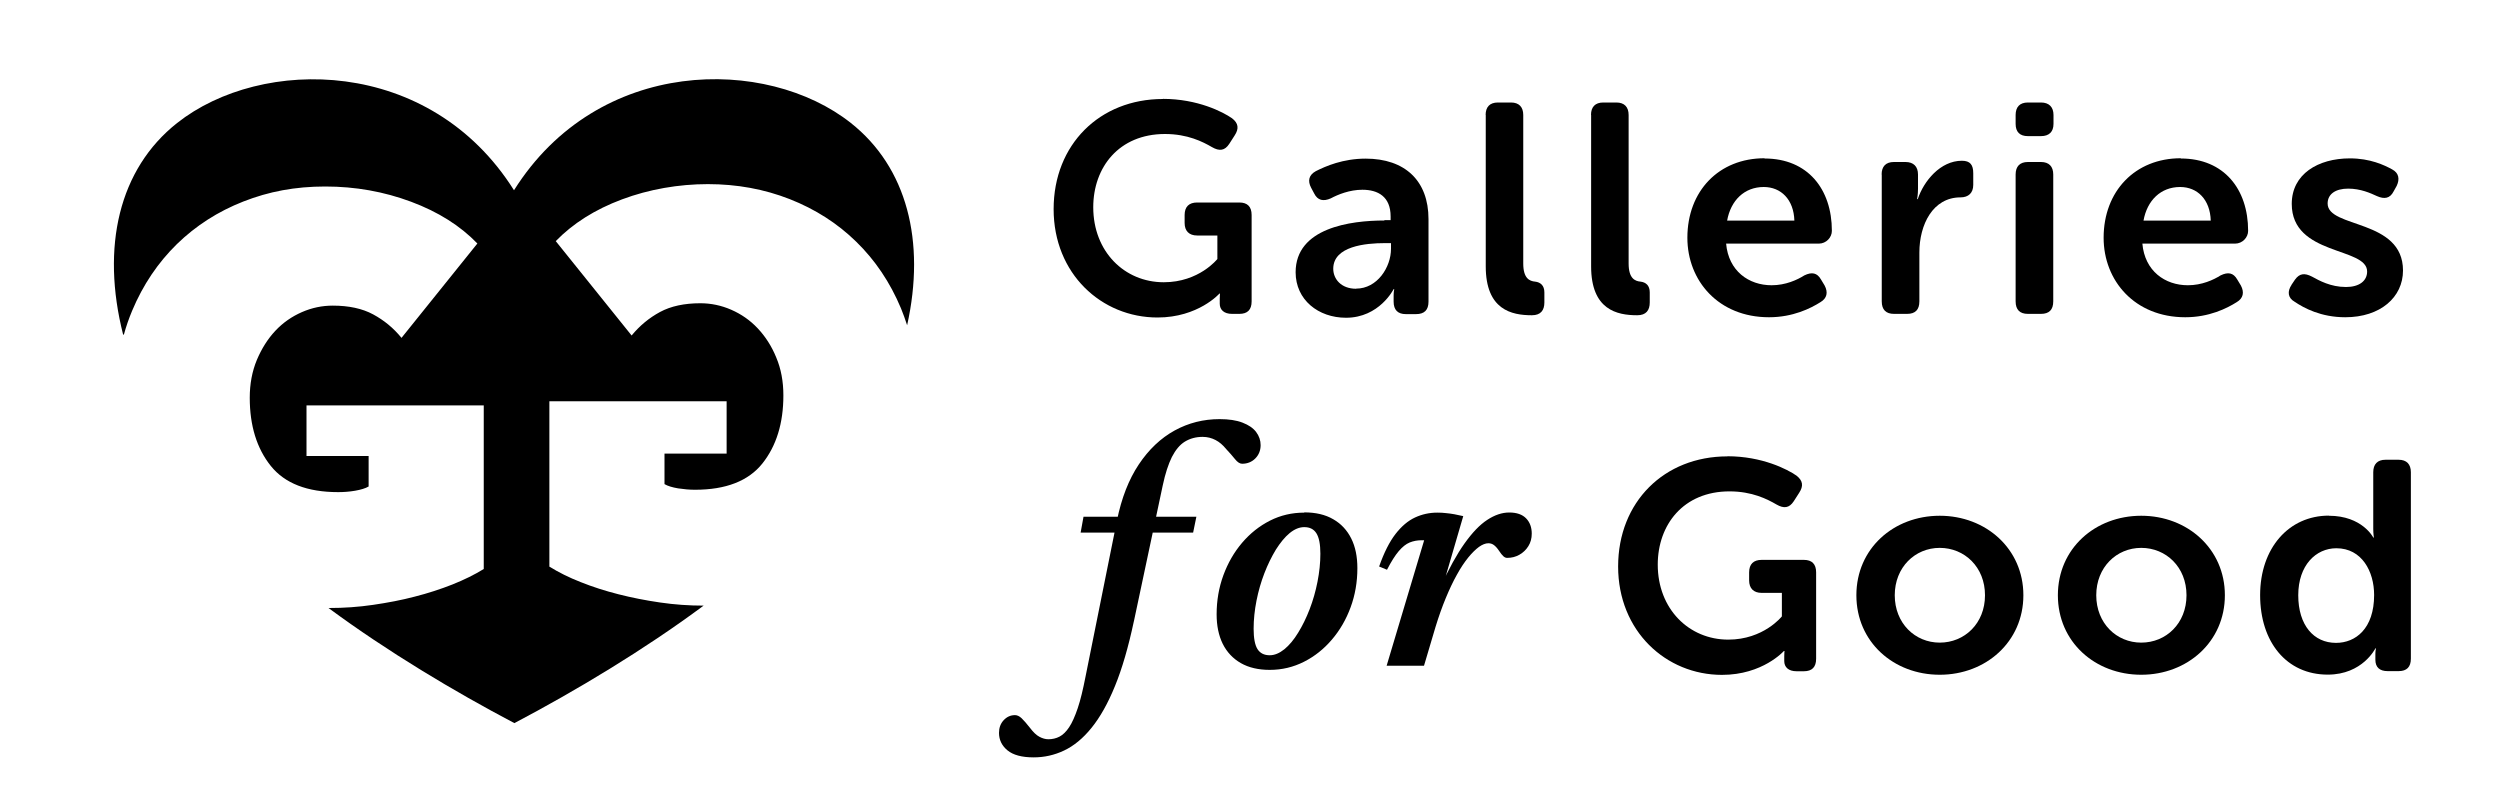
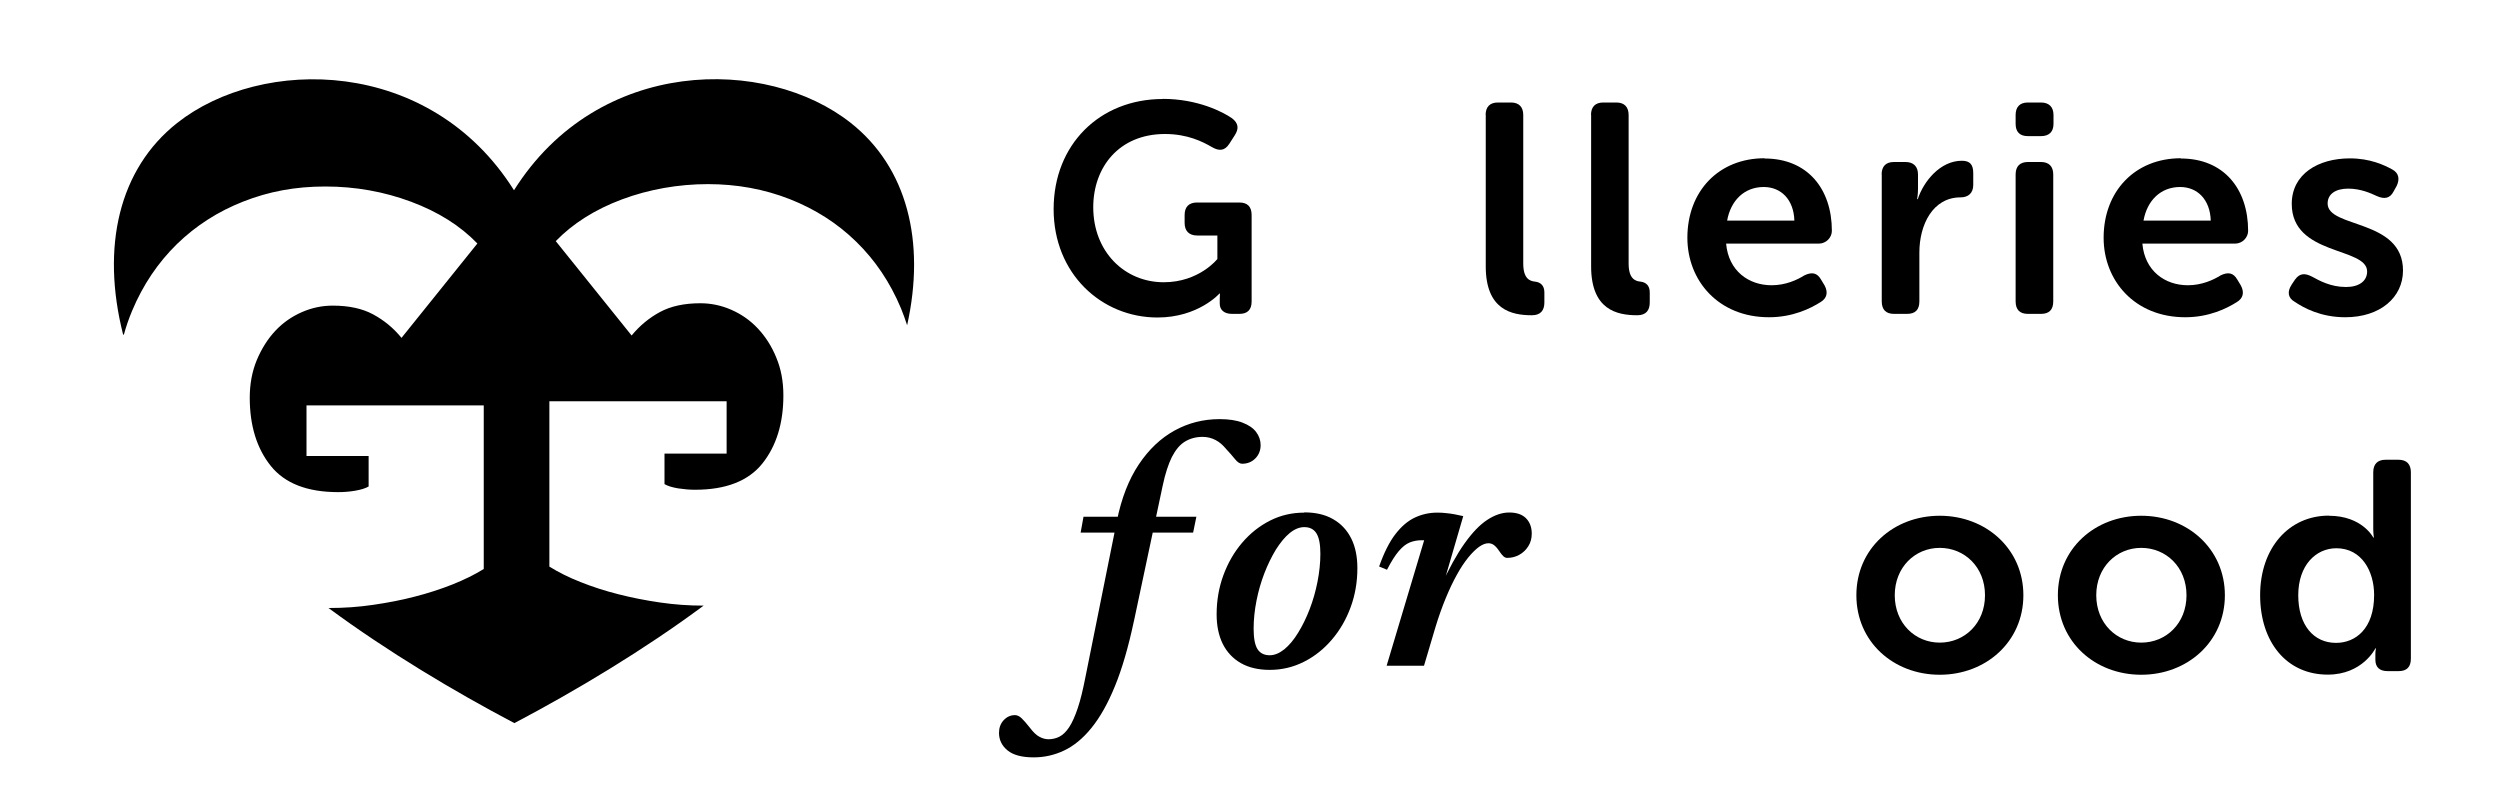
<svg xmlns="http://www.w3.org/2000/svg" id="Layer_2" viewBox="0 0 200 64">
  <defs>
    <style>.cls-1{opacity:0;}.cls-1,.cls-2,.cls-3{fill:#000;stroke-width:0px;}.cls-3{fill-rule:evenodd;}</style>
  </defs>
  <g id="Layer_1-2">
    <rect class="cls-1" width="200" height="64" />
    <path class="cls-2" d="M93.03,7.91c2.79,0,4.81,1.05,5.53,1.55.52.4.57.83.21,1.38l-.43.67c-.36.55-.79.6-1.38.26-.74-.43-1.95-1.05-3.76-1.05-3.69,0-5.74,2.67-5.74,5.86,0,3.55,2.5,6,5.64,6,2.83,0,4.29-1.86,4.29-1.86v-1.88h-1.62c-.64,0-1-.36-1-1v-.64c0-.67.36-1,1-1h3.38c.64,0,.98.33.98,1v6.91c0,.67-.33,1-.98,1h-.59c-.64,0-.98-.33-.98-.81v-.41c0-.21.02-.4.02-.4h-.05s-1.69,1.91-4.95,1.91c-4.48,0-8.31-3.5-8.31-8.67s3.69-8.81,8.74-8.81Z" />
-     <path class="cls-2" d="M110.75,17.61h.5v-.29c0-1.6-1.02-2.14-2.26-2.14-1.02,0-1.95.38-2.53.69-.59.26-1.05.17-1.33-.4l-.24-.45c-.29-.55-.19-1.02.38-1.33.79-.4,2.17-1,3.98-1,3.14,0,5.03,1.76,5.03,4.84v6.6c0,.67-.33,1-1,1h-.81c-.64,0-.98-.33-.98-1v-.48c0-.33.05-.52.05-.52h-.05s-1.14,2.29-3.81,2.29c-2.21,0-4.03-1.43-4.03-3.64,0-3.55,4.38-4.14,7.1-4.14ZM108.49,23.09c1.69,0,2.79-1.71,2.79-3.19v-.45h-.5c-1.52,0-4.12.24-4.12,2.05,0,.81.62,1.6,1.83,1.6Z" />
    <path class="cls-2" d="M118.85,9.2c0-.64.33-1,.98-1h1.05c.64,0,.98.36.98,1v11.88c0,1.19.5,1.41.95,1.45.43.05.74.31.74.86v.81c0,.62-.29,1.02-1,1.02-1.62,0-3.69-.43-3.69-3.91v-12.12Z" />
    <path class="cls-2" d="M127.28,9.2c0-.64.33-1,.98-1h1.05c.64,0,.98.36.98,1v11.88c0,1.19.5,1.41.95,1.45.43.05.74.31.74.86v.81c0,.62-.29,1.02-1,1.02-1.62,0-3.69-.43-3.69-3.91v-12.12Z" />
    <path class="cls-2" d="M141.17,12.68c3.45,0,5.38,2.45,5.38,5.79,0,.52-.45,1.02-1.05,1.02h-7.41c.19,2.19,1.81,3.33,3.64,3.33,1.12,0,2.05-.43,2.62-.79.6-.29,1.02-.21,1.33.33l.29.48c.29.55.19,1.02-.33,1.33-.79.5-2.21,1.21-4.12,1.21-4.03,0-6.53-2.91-6.53-6.36,0-3.74,2.52-6.36,6.17-6.36ZM143.55,17.65c-.05-1.69-1.07-2.69-2.45-2.69-1.55,0-2.64,1.07-2.93,2.69h5.38Z" />
    <path class="cls-2" d="M150.53,13.96c0-.64.33-1,.98-1h.93c.64,0,1,.36,1,1v1.14c0,.45-.07.83-.07.83h.05c.48-1.45,1.81-3.07,3.53-3.07.67,0,.91.33.91,1v.93c0,.64-.38,1-1.02,1-2.22,0-3.29,2.19-3.29,4.41v3.91c0,.67-.33,1-.98,1h-1.05c-.64,0-.98-.33-.98-1v-10.15Z" />
    <path class="cls-2" d="M161.25,9.91v-.71c0-.64.33-1,.98-1h1.05c.64,0,1,.36,1,1v.71c0,.64-.36.98-1,.98h-1.05c-.64,0-.98-.33-.98-.98ZM161.25,13.96c0-.64.33-1,.98-1h1.05c.64,0,.98.36.98,1v10.15c0,.67-.33,1-.98,1h-1.05c-.64,0-.98-.33-.98-1v-10.15Z" />
    <path class="cls-2" d="M174.47,12.68c3.45,0,5.38,2.45,5.38,5.79,0,.52-.45,1.02-1.05,1.02h-7.41c.19,2.19,1.81,3.33,3.64,3.33,1.12,0,2.05-.43,2.62-.79.6-.29,1.02-.21,1.33.33l.29.48c.29.55.19,1.02-.33,1.33-.79.5-2.21,1.21-4.12,1.21-4.03,0-6.53-2.91-6.53-6.36,0-3.74,2.53-6.36,6.17-6.36ZM176.86,17.65c-.05-1.69-1.07-2.69-2.45-2.69-1.55,0-2.64,1.07-2.93,2.69h5.38Z" />
    <path class="cls-2" d="M183.31,22.8l.29-.43c.36-.5.76-.55,1.36-.24.57.31,1.48.83,2.72.83,1.05,0,1.69-.48,1.69-1.24,0-1.98-6.03-1.24-6.03-5.41,0-2.38,2.1-3.64,4.65-3.64,1.62,0,2.74.53,3.38.88.55.29.62.79.36,1.33l-.24.43c-.29.57-.74.64-1.33.38-.52-.24-1.31-.6-2.31-.6s-1.64.43-1.64,1.19c0,2,6.03,1.21,6.03,5.36,0,2.14-1.81,3.74-4.62,3.74-1.95,0-3.31-.74-4.05-1.24-.55-.31-.6-.83-.24-1.36Z" />
    <path class="cls-2" d="M90.71,49.7c-.44,2.06-.94,3.79-1.51,5.18-.57,1.4-1.2,2.51-1.88,3.35-.68.84-1.41,1.44-2.19,1.81s-1.59.55-2.44.55c-.94,0-1.64-.19-2.09-.56-.45-.37-.68-.84-.68-1.4,0-.4.12-.74.37-1.01.25-.27.55-.41.91-.41.17,0,.35.08.53.25.18.17.4.43.67.77.26.34.5.58.75.71.24.13.48.2.72.2.32,0,.62-.07.89-.21.27-.14.53-.39.77-.75.24-.36.47-.88.69-1.53s.42-1.49.62-2.51l2.52-12.52c.36-1.77.94-3.26,1.74-4.46s1.76-2.11,2.87-2.72c1.11-.61,2.31-.91,3.6-.91.73,0,1.34.09,1.83.28s.85.43,1.09.75.36.67.36,1.05c0,.43-.15.79-.43,1.07s-.64.42-1.05.42c-.18,0-.37-.12-.57-.37s-.43-.51-.71-.81c-.26-.32-.54-.56-.85-.72-.31-.16-.65-.25-1.03-.25-.54,0-1.01.13-1.42.38-.41.25-.75.67-1.04,1.23-.28.57-.53,1.32-.73,2.27l-2.31,10.88ZM86.45,42.61l.23-1.27h9.03l-.26,1.27h-9Z" />
    <path class="cls-2" d="M104.34,40.99c.91,0,1.69.18,2.32.55.63.36,1.11.88,1.44,1.54.33.66.49,1.45.49,2.37,0,1.11-.18,2.15-.54,3.13s-.86,1.84-1.5,2.59-1.38,1.34-2.23,1.77c-.85.43-1.76.65-2.74.65-.9,0-1.68-.18-2.31-.54s-1.12-.88-1.45-1.54c-.33-.67-.49-1.46-.49-2.36,0-1.11.18-2.15.54-3.13s.86-1.85,1.5-2.6c.64-.75,1.38-1.34,2.23-1.77s1.76-.64,2.74-.64ZM101.58,52.42c.38,0,.77-.16,1.17-.48.39-.32.76-.76,1.1-1.32.34-.55.65-1.18.92-1.88s.48-1.44.63-2.2c.15-.77.23-1.51.23-2.24,0-.77-.11-1.31-.32-1.64s-.53-.49-.97-.49c-.39,0-.78.16-1.17.48-.39.32-.75.77-1.1,1.32-.34.56-.65,1.19-.92,1.89s-.48,1.43-.63,2.19c-.15.76-.23,1.51-.23,2.25s.1,1.3.31,1.63.54.49.97.49Z" />
    <path class="cls-2" d="M113.93,43.22h-.21c-.34,0-.65.06-.95.18-.29.12-.58.35-.87.69-.29.34-.6.83-.94,1.49l-.63-.26c.39-1.11.83-1.98,1.31-2.6.48-.62,1-1.06,1.56-1.32s1.15-.39,1.78-.39c.26,0,.49.01.71.04.22.02.44.05.66.09.22.04.46.09.71.15l-1.69,5.79-.11-.16c.65-1.42,1.28-2.57,1.9-3.44.62-.87,1.22-1.5,1.82-1.89.59-.39,1.18-.59,1.76-.59.6,0,1.05.16,1.35.47s.45.72.45,1.22c0,.38-.09.71-.27,1-.18.29-.42.52-.72.69s-.62.25-.98.25c-.1,0-.2-.04-.3-.13s-.21-.23-.35-.44-.27-.35-.4-.45-.28-.15-.45-.15c-.23,0-.48.1-.75.29-.27.2-.56.48-.86.85s-.61.83-.91,1.38c-.31.55-.6,1.17-.89,1.87-.29.7-.56,1.46-.82,2.31l-.92,3.1h-2.99l3-10.03Z" />
-     <path class="cls-2" d="M138.19,36.5c2.79,0,4.81,1.05,5.53,1.55.52.41.57.83.21,1.38l-.43.67c-.36.55-.79.6-1.38.26-.74-.43-1.95-1.05-3.76-1.05-3.69,0-5.74,2.67-5.74,5.86,0,3.55,2.5,6,5.64,6,2.83,0,4.29-1.86,4.29-1.86v-1.88h-1.62c-.64,0-1-.36-1-1v-.64c0-.67.36-1,1-1h3.38c.64,0,.98.33.98,1v6.91c0,.67-.33,1-.98,1h-.59c-.64,0-.98-.33-.98-.81v-.4c0-.21.02-.41.02-.41h-.05s-1.69,1.91-4.95,1.91c-4.48,0-8.31-3.5-8.31-8.67s3.69-8.81,8.74-8.81Z" />
    <path class="cls-2" d="M155.18,41.26c3.69,0,6.69,2.64,6.69,6.36s-3,6.36-6.69,6.36-6.67-2.62-6.67-6.36,2.98-6.36,6.67-6.36ZM155.18,51.41c1.98,0,3.62-1.53,3.62-3.79s-1.64-3.79-3.62-3.79-3.6,1.55-3.6,3.79,1.62,3.79,3.6,3.79Z" />
    <path class="cls-2" d="M171.3,41.26c3.69,0,6.69,2.64,6.69,6.36s-3,6.36-6.69,6.36-6.67-2.62-6.67-6.36,2.98-6.36,6.67-6.36ZM171.3,51.41c1.98,0,3.62-1.53,3.62-3.79s-1.64-3.79-3.62-3.79-3.6,1.55-3.6,3.79,1.62,3.79,3.6,3.79Z" />
    <path class="cls-2" d="M186.31,41.26c2.67,0,3.55,1.74,3.55,1.74h.05s-.05-.31-.05-.69v-4.53c0-.64.33-1,.98-1h1.05c.64,0,.98.36.98,1v14.91c0,.67-.33,1-.98,1h-.88c-.64,0-.98-.31-.98-.91v-.48c0-.24.05-.43.05-.43h-.05s-1.02,2.1-3.81,2.1c-3.29,0-5.41-2.6-5.41-6.36s2.29-6.36,5.5-6.36ZM186.88,51.43c1.57,0,3.05-1.14,3.05-3.83,0-1.88-.98-3.74-3.02-3.74-1.64,0-3.05,1.36-3.05,3.76s1.24,3.81,3.02,3.81Z" />
    <path class="cls-3" d="M9.85,26.77c-1.78-7.02-.34-13.25,4.32-16.93,6.74-5.33,20.21-5.33,26.95,5.38,6.74-10.72,20.21-10.72,26.95-5.38,4.49,3.55,5.99,9.47,4.5,16.18-.15-.46-.31-.91-.49-1.35-.87-2.08-2.07-3.86-3.58-5.33-1.51-1.48-3.29-2.61-5.32-3.41-2.04-.8-4.22-1.2-6.55-1.2s-4.71.41-6.87,1.22c-2.17.81-3.93,1.93-5.3,3.34l6.07,7.55c.64-.78,1.4-1.41,2.27-1.88.87-.47,1.95-.7,3.23-.7.84,0,1.67.17,2.47.52.8.35,1.51.84,2.12,1.49.61.65,1.11,1.42,1.48,2.33.38.9.57,1.91.57,3.03,0,2.23-.56,4.04-1.68,5.45-1.12,1.4-2.92,2.1-5.39,2.1-.44,0-.89-.04-1.35-.11-.47-.08-.83-.19-1.09-.34v-2.44h4.97v-4.19h-14.18v13.23c.73.45,1.56.87,2.51,1.24.95.38,1.95.7,3.01.97,1.06.27,2.17.49,3.34.66,1.16.17,2.32.25,3.48.25-4.8,3.56-10.21,6.8-15.14,9.4-4.84-2.55-10.14-5.72-14.87-9.21h.07c1.16,0,2.33-.08,3.49-.25,1.16-.17,2.28-.38,3.34-.66,1.06-.27,2.07-.6,3.01-.97.95-.38,1.78-.79,2.51-1.24v-13.09h-14.18v4.05h4.97v2.44c-.26.15-.63.26-1.09.34-.47.08-.92.11-1.35.11-2.47,0-4.27-.7-5.39-2.1-1.12-1.4-1.68-3.22-1.68-5.45,0-1.11.19-2.12.57-3.03.38-.9.87-1.68,1.48-2.33.61-.65,1.32-1.14,2.12-1.49.8-.35,1.62-.52,2.47-.52,1.28,0,2.36.23,3.23.7.87.47,1.63,1.09,2.27,1.88l6.07-7.55c-1.37-1.42-3.13-2.53-5.3-3.34-2.17-.81-4.46-1.22-6.87-1.22s-4.51.4-6.55,1.2c-2.04.8-3.81,1.94-5.32,3.41-1.51,1.48-2.71,3.25-3.58,5.33-.26.62-.48,1.25-.66,1.91Z" />
  </g>
</svg>